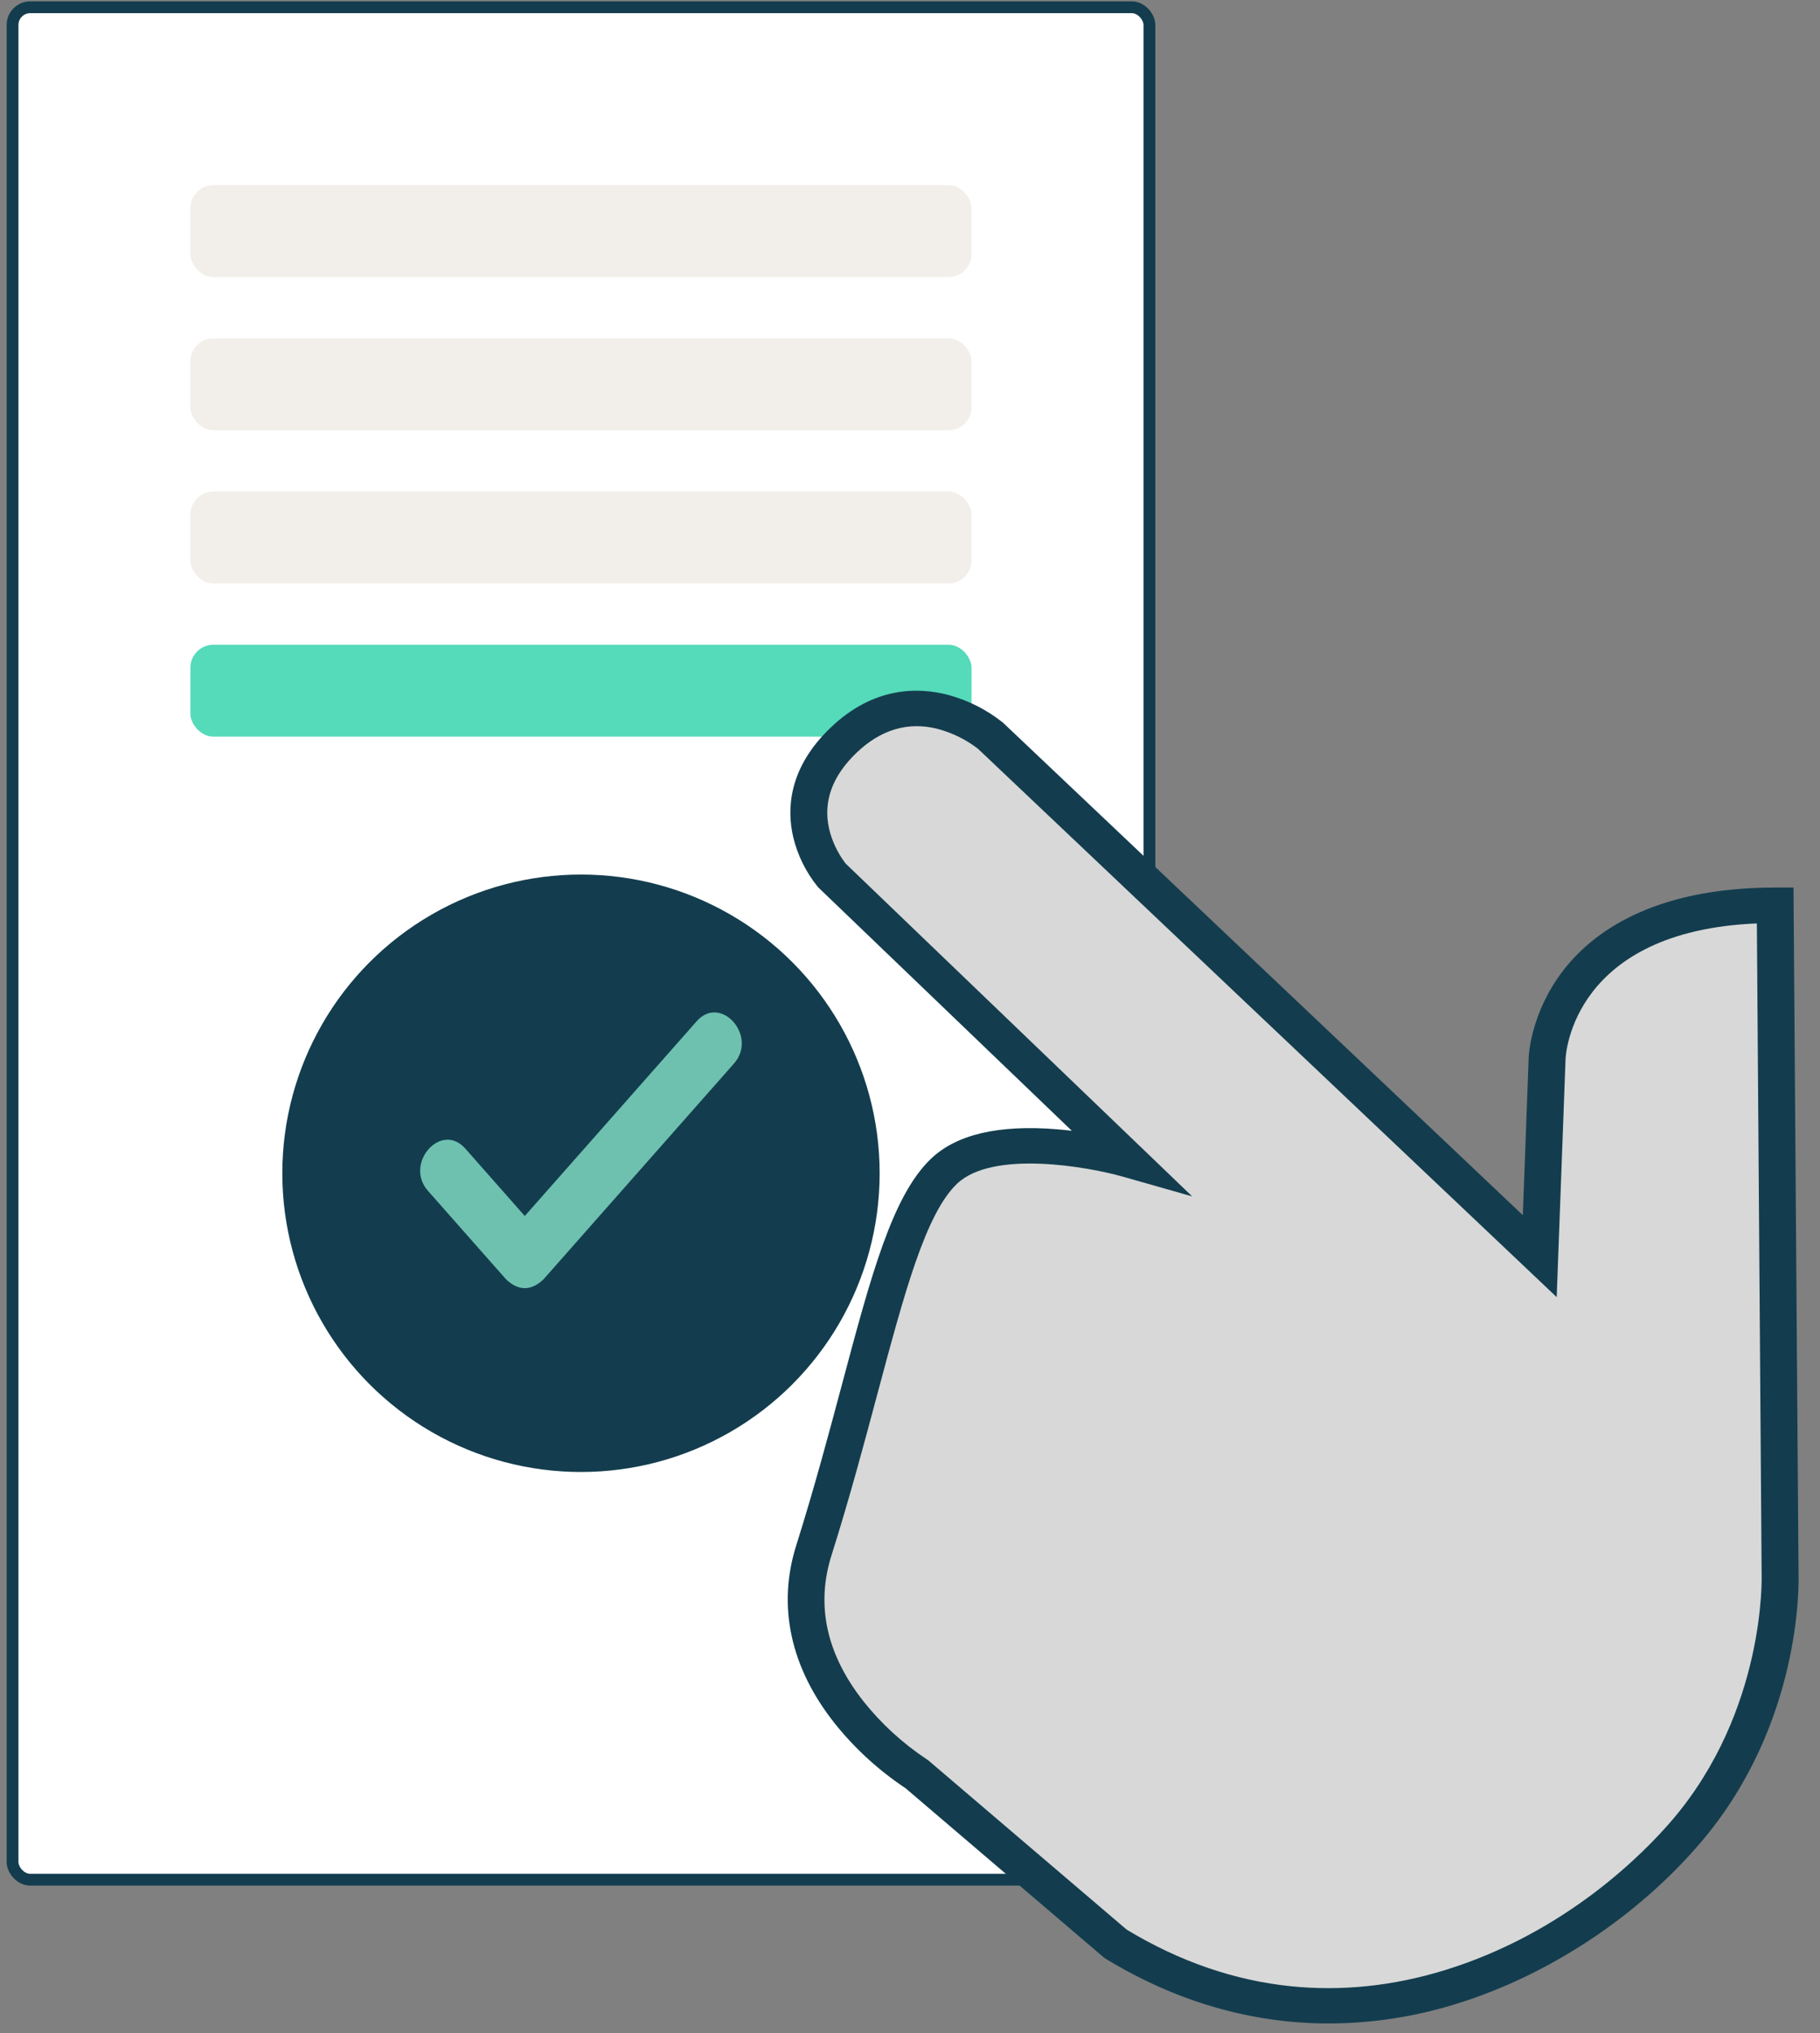
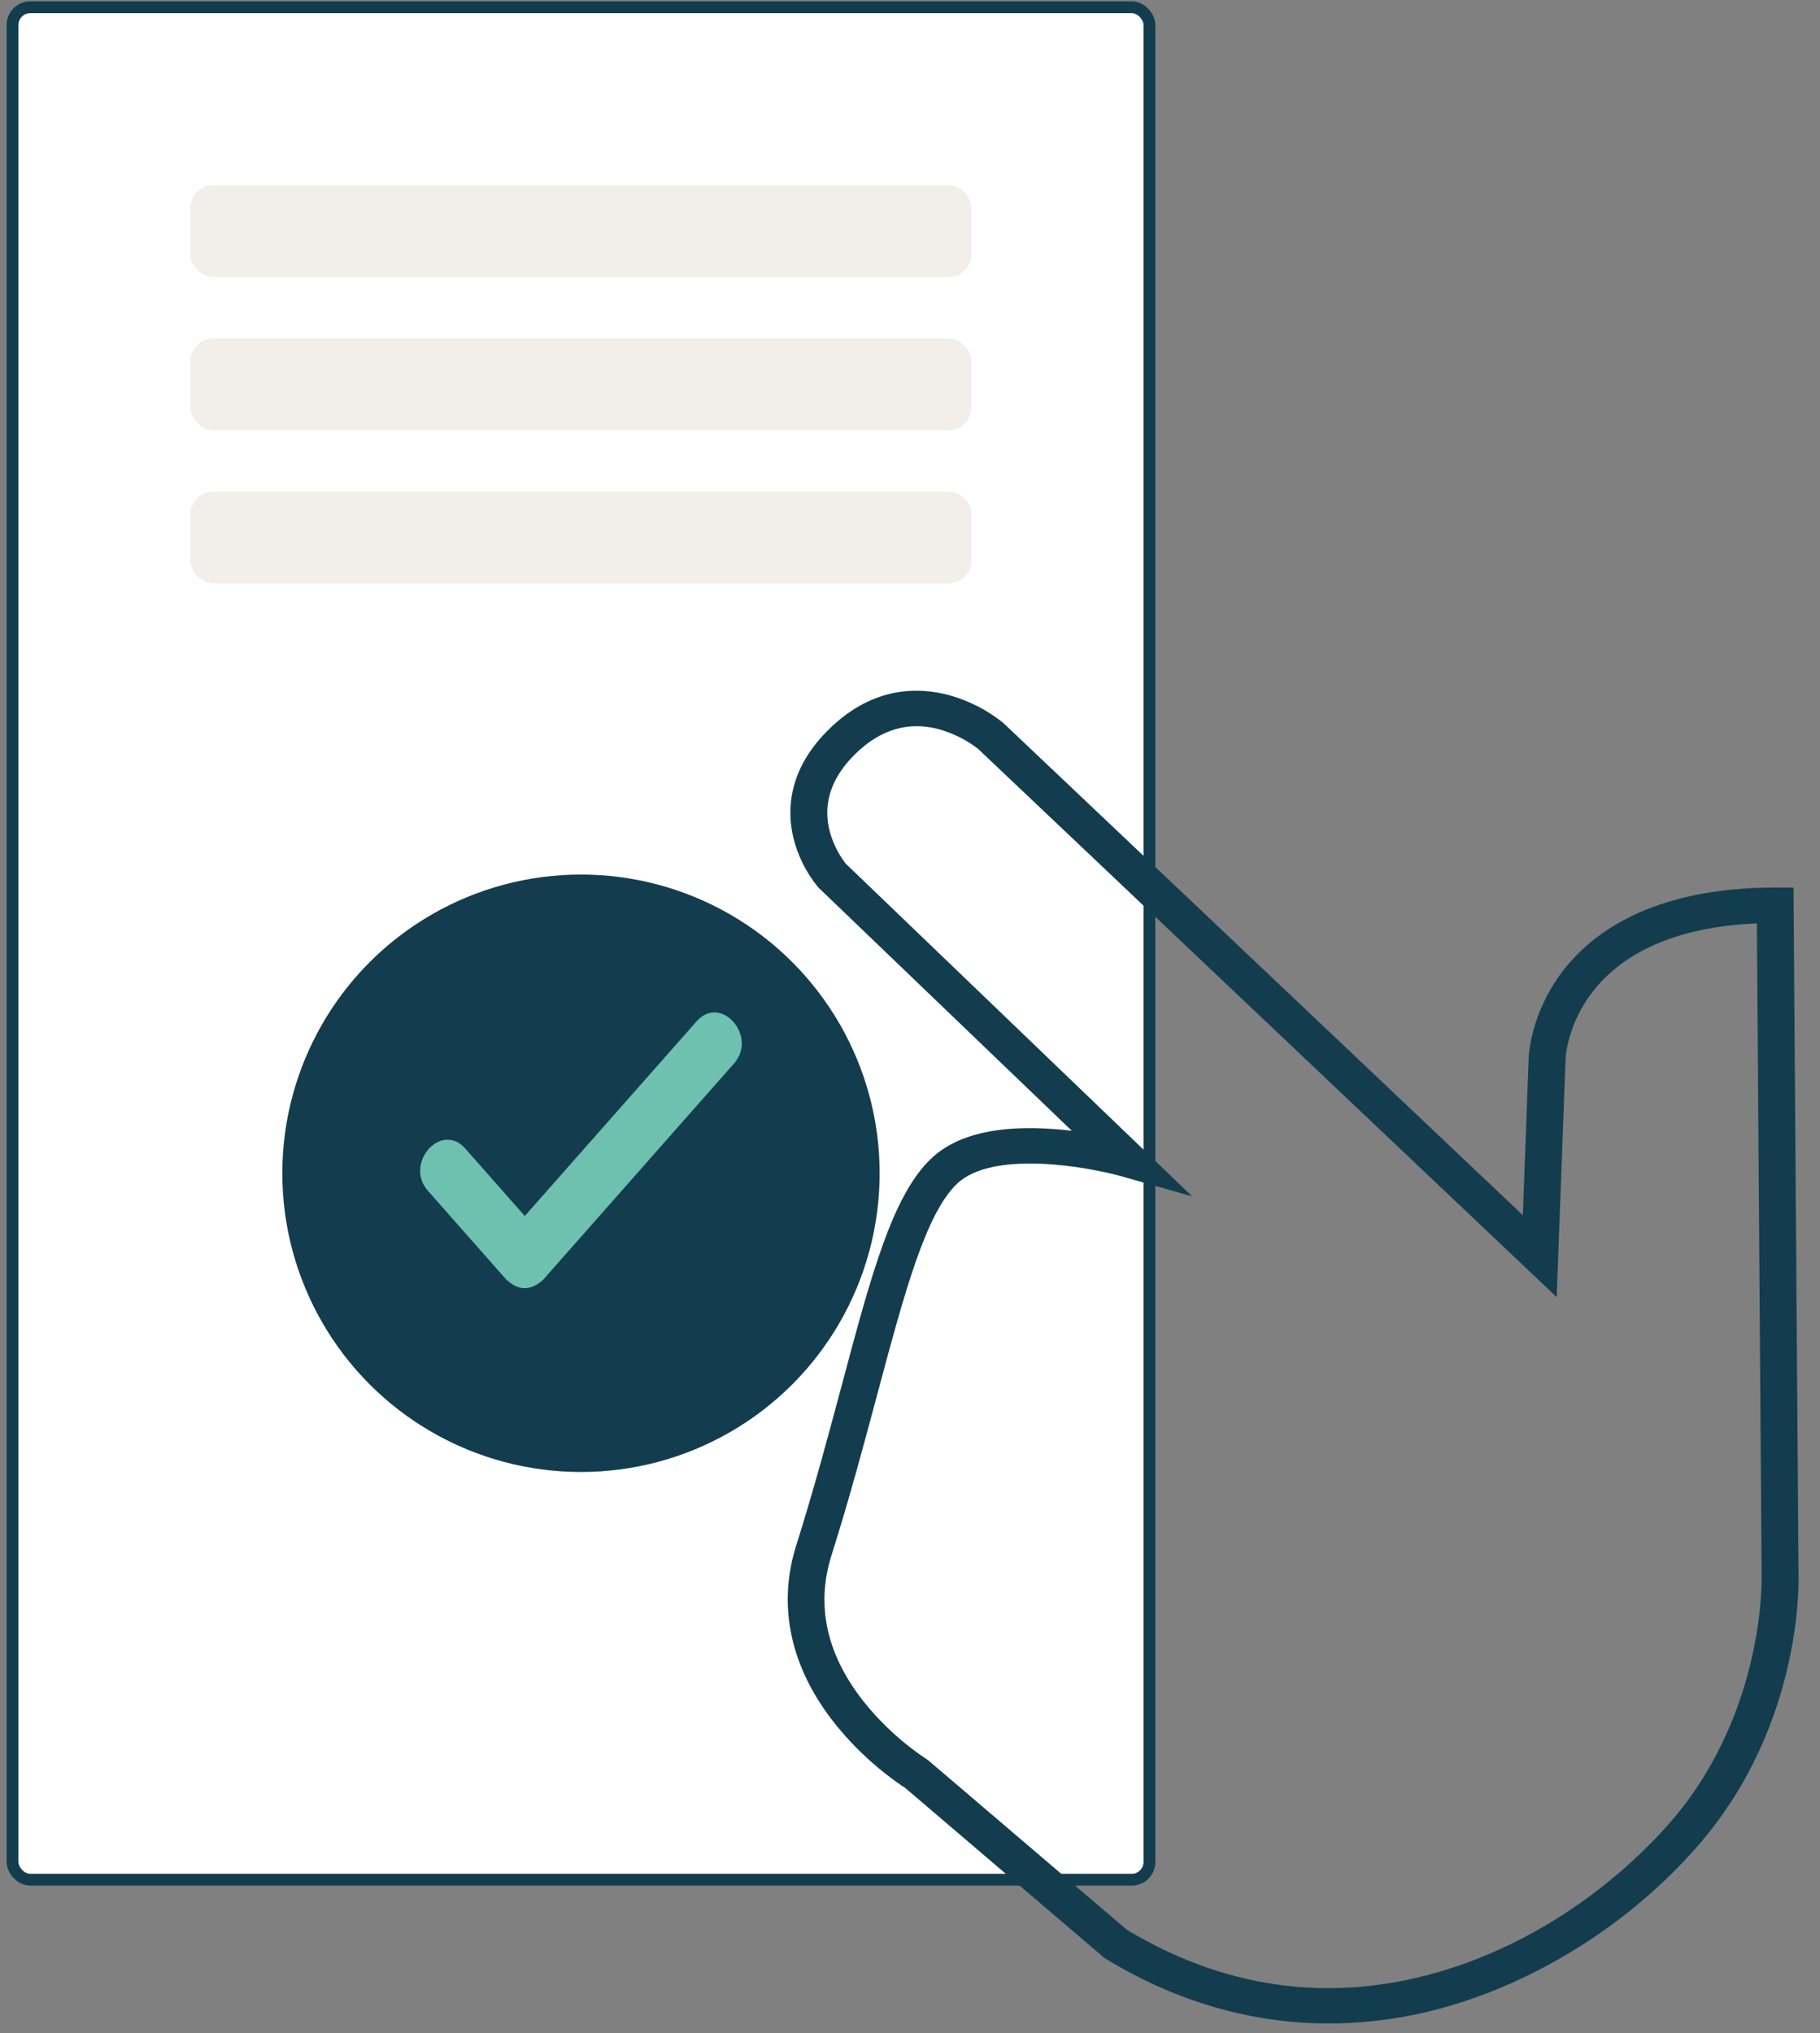
<svg xmlns="http://www.w3.org/2000/svg" width="154" height="172" viewBox="0 0 154 172" fill="none">
  <rect x="0" y="0" width="154" height="172" fill="#808080" stroke="none" />
  <g id="Online_Heath_Check">
    <rect id="Rectangle" x="1.061" y="0.613" width="96.198" height="158.406" rx="1.5" fill="white" stroke="#133D4E" />
    <circle id="Oval" cx="49.16" cy="99.256" r="25.272" fill="#133D4E" />
    <path id="Path" d="M58.949 86.396V86.396L44.405 102.871L39.368 97.164C37.327 94.854 34.173 98.428 36.21 100.741L42.827 108.235C43.88 109.223 44.932 109.223 45.984 108.235L62.107 89.971C64.148 87.659 60.99 84.084 58.949 86.396Z" fill="#6EC1AF" />
    <rect id="Rectangle_2" x="16.111" y="15.665" width="66.095" height="7.776" rx="1.944" fill="#F2EFEA" />
    <rect id="Rectangle_3" x="16.111" y="28.625" width="66.095" height="7.776" rx="1.944" fill="#F2EFEA" />
    <rect id="Rectangle_4" x="16.111" y="41.585" width="66.095" height="7.776" rx="1.944" fill="#F2EFEA" />
-     <rect id="Rectangle_5" x="16.111" y="54.544" width="66.095" height="7.776" rx="1.944" fill="#55DABA" />
-     <path id="Path_2" d="M149.827 76.891L150.239 133.005C150.239 133.005 150.703 144.805 142.428 154.541C133.687 164.828 114.264 176.078 94.531 164.025L77.88 149.798C77.88 149.798 65.692 142.315 69.246 131.029C73.974 116.015 75.824 103.367 80.141 99.216C84.457 95.066 95.558 98.228 95.558 98.228L70.753 74.388C70.753 74.388 65.819 68.724 71.713 63.06C77.745 57.263 84.046 62.665 84.046 62.665L130.094 106.331L130.713 89.734C130.713 89.734 131.121 76.891 149.827 76.891Z" fill="#D8D8D8" />
    <path id="Shape" fill-rule="evenodd" clip-rule="evenodd" d="M93.552 165.702C99.522 169.344 105.918 171.183 112.443 171.183C116.097 171.172 119.727 170.614 123.202 169.53C131.022 167.123 138.583 162.127 143.947 155.823C152.46 145.815 152.21 133.923 152.184 133.129L151.758 75.084H150.207C139.799 75.084 134.68 78.939 132.218 82.172C129.506 85.742 129.35 89.328 129.35 89.478L128.855 102.802L84.905 61.172L84.847 61.119C83.51 60.052 81.957 59.264 80.285 58.803C77.739 58.12 73.93 58.045 70.255 61.584C66.68 65.016 66.577 68.502 67.12 70.824C67.486 72.351 68.193 73.783 69.193 75.021L69.237 75.072L90.691 95.662C90.28 95.612 89.855 95.569 89.421 95.533C84.501 95.131 80.918 95.972 78.769 98.034C75.504 101.16 73.717 107.856 71.242 117.127L71.24 117.134L71.227 117.184C70.132 121.281 68.893 125.918 67.373 130.739C65.755 135.867 66.884 141.081 70.639 145.806C72.328 147.92 74.35 149.768 76.631 151.286L93.352 165.556L93.446 165.637L93.552 165.702ZM109.27 168.035C104.48 167.556 99.79 165.937 95.331 163.239L78.608 148.973L78.516 148.894L78.415 148.831C76.371 147.474 74.563 145.817 73.056 143.92C69.934 139.954 69.024 135.809 70.351 131.601C71.898 126.699 73.15 122.01 74.254 117.873L74.275 117.796C76.536 109.355 78.321 102.694 80.967 100.154C83.994 97.248 92.111 98.721 94.982 99.535L100.877 101.212L71.555 73.056C70.87 72.163 70.389 71.142 70.142 70.058C69.65 67.789 70.431 65.646 72.46 63.697C74.529 61.71 76.85 61.026 79.348 61.665C80.587 61.997 81.743 62.567 82.747 63.34L131.721 109.735L132.47 89.59C132.489 89.136 133.115 78.767 148.658 78.119L149.061 133.177V133.222C149.066 133.335 149.414 144.661 141.527 153.933C139.165 156.701 132.552 163.5 122.248 166.673C117.905 168.01 113.538 168.467 109.27 168.035Z" fill="#133D4E" />
  </g>
</svg>